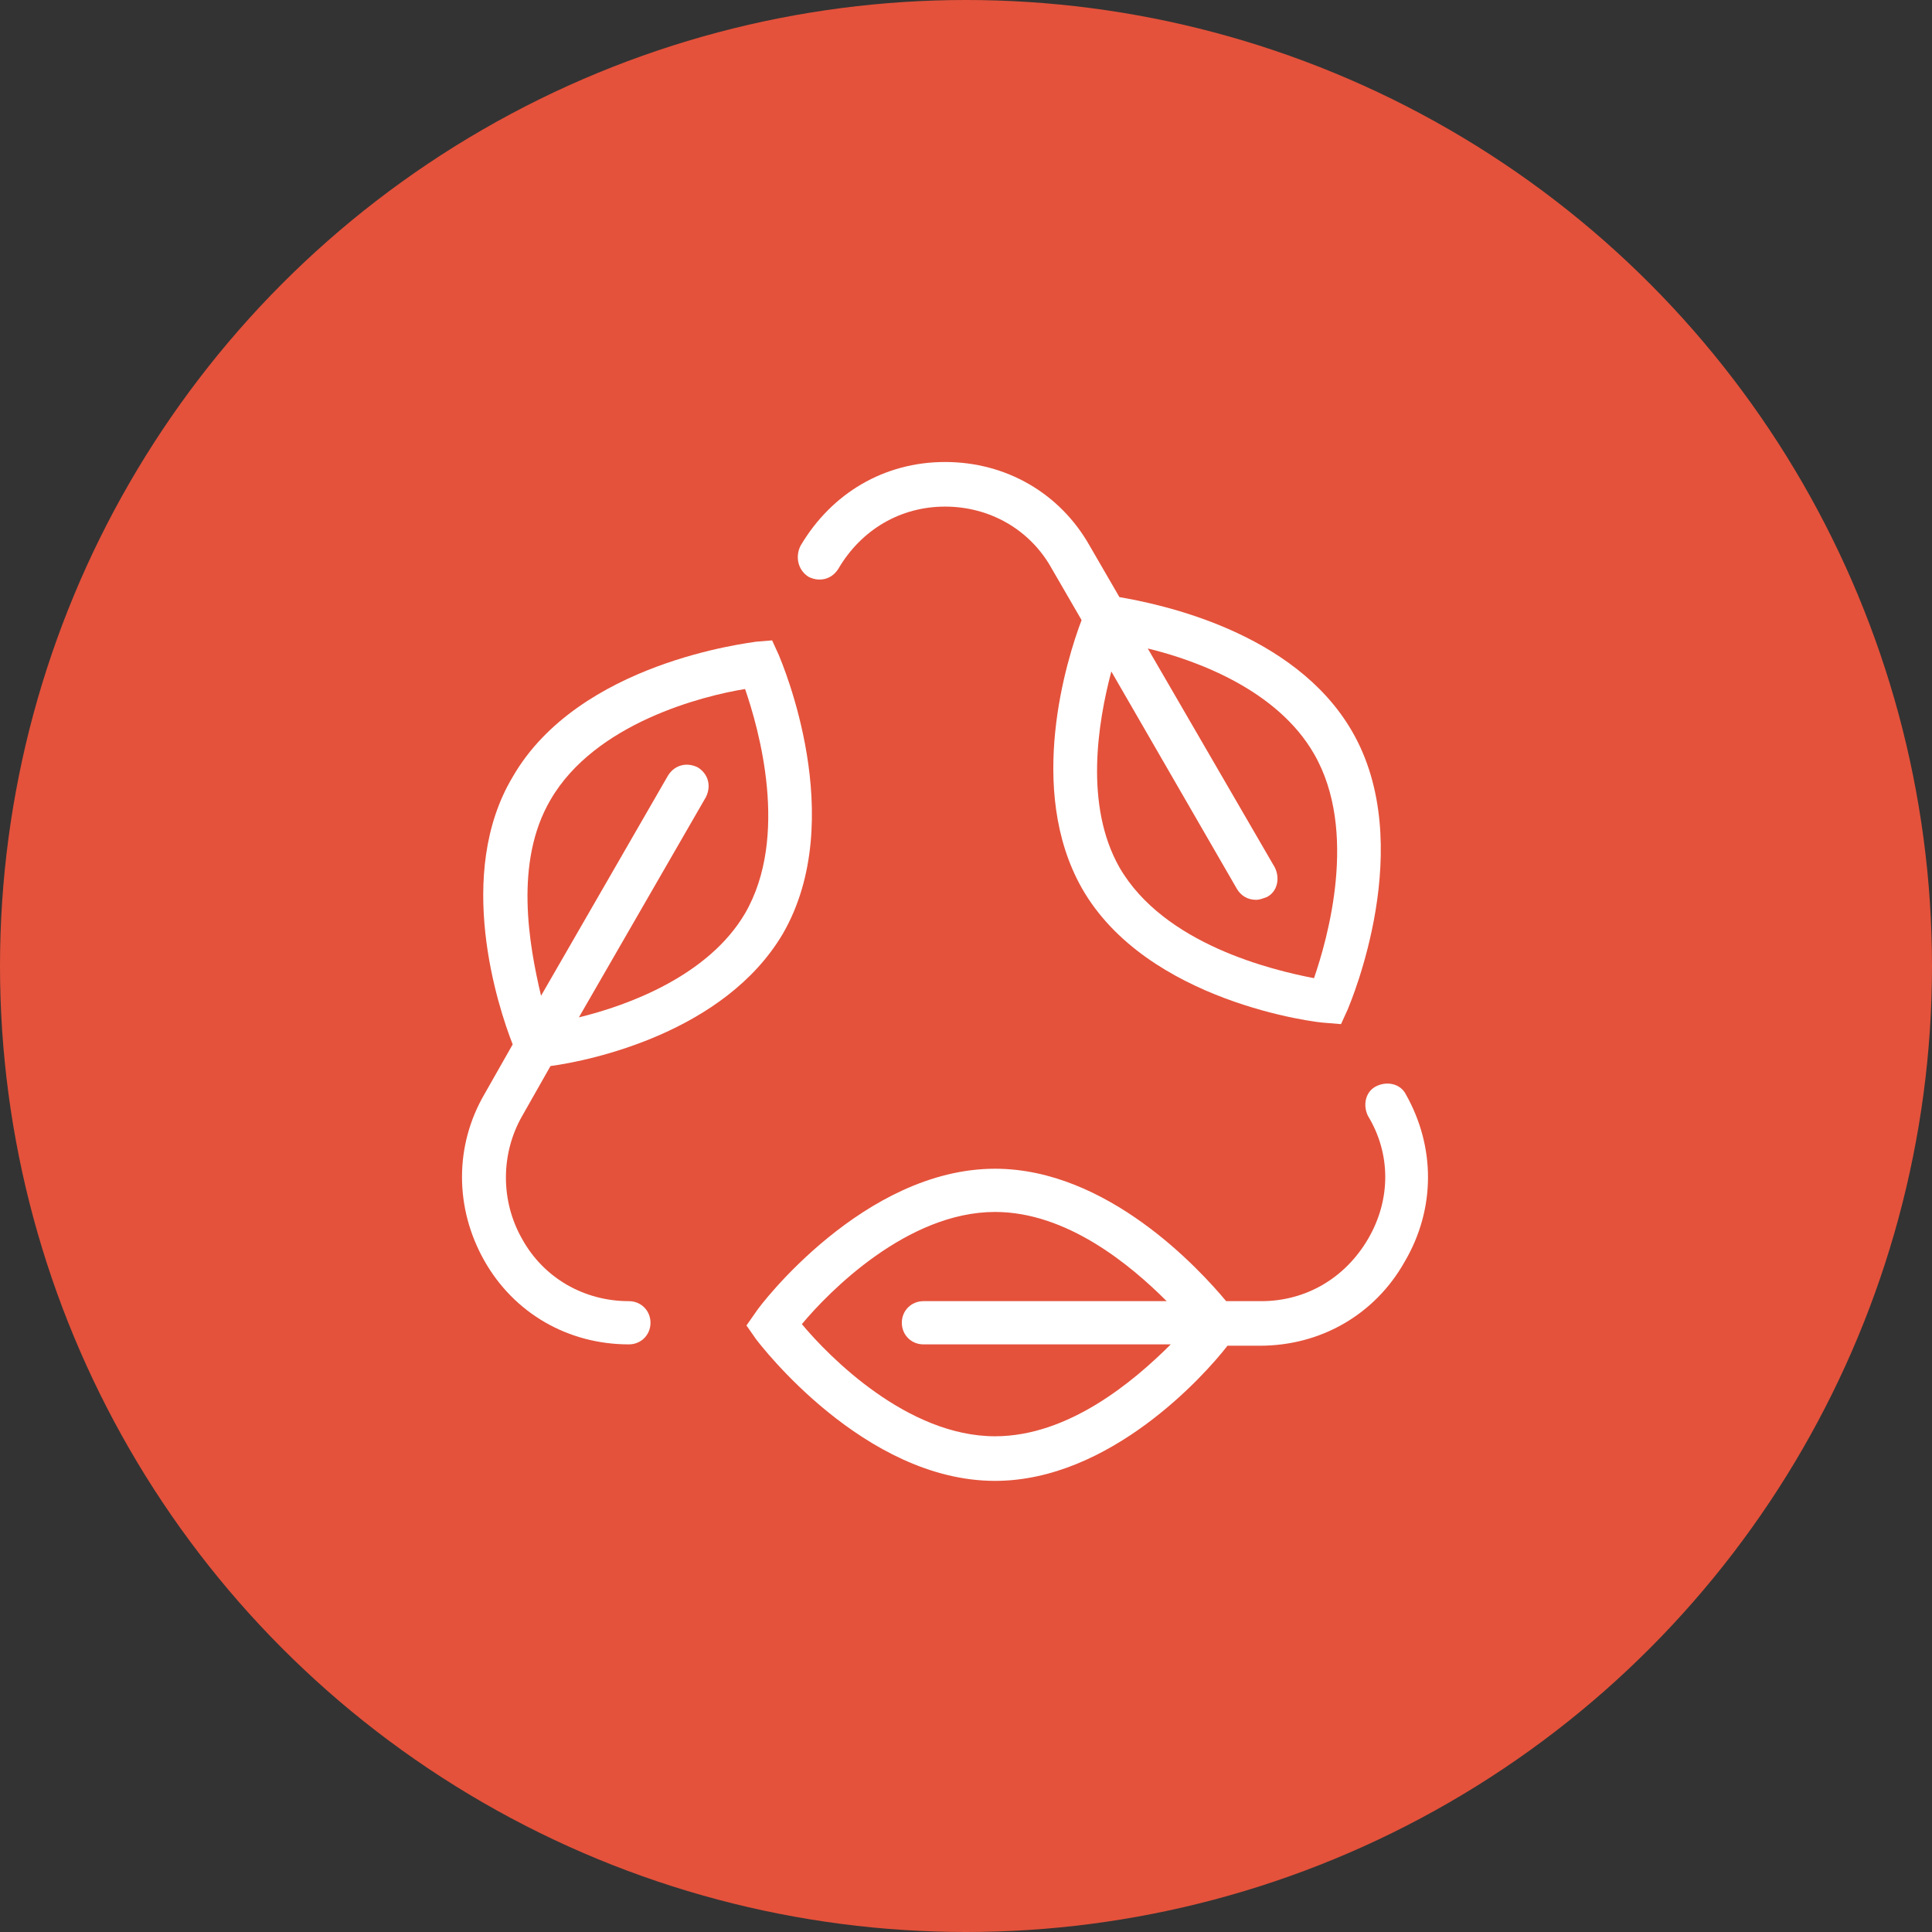
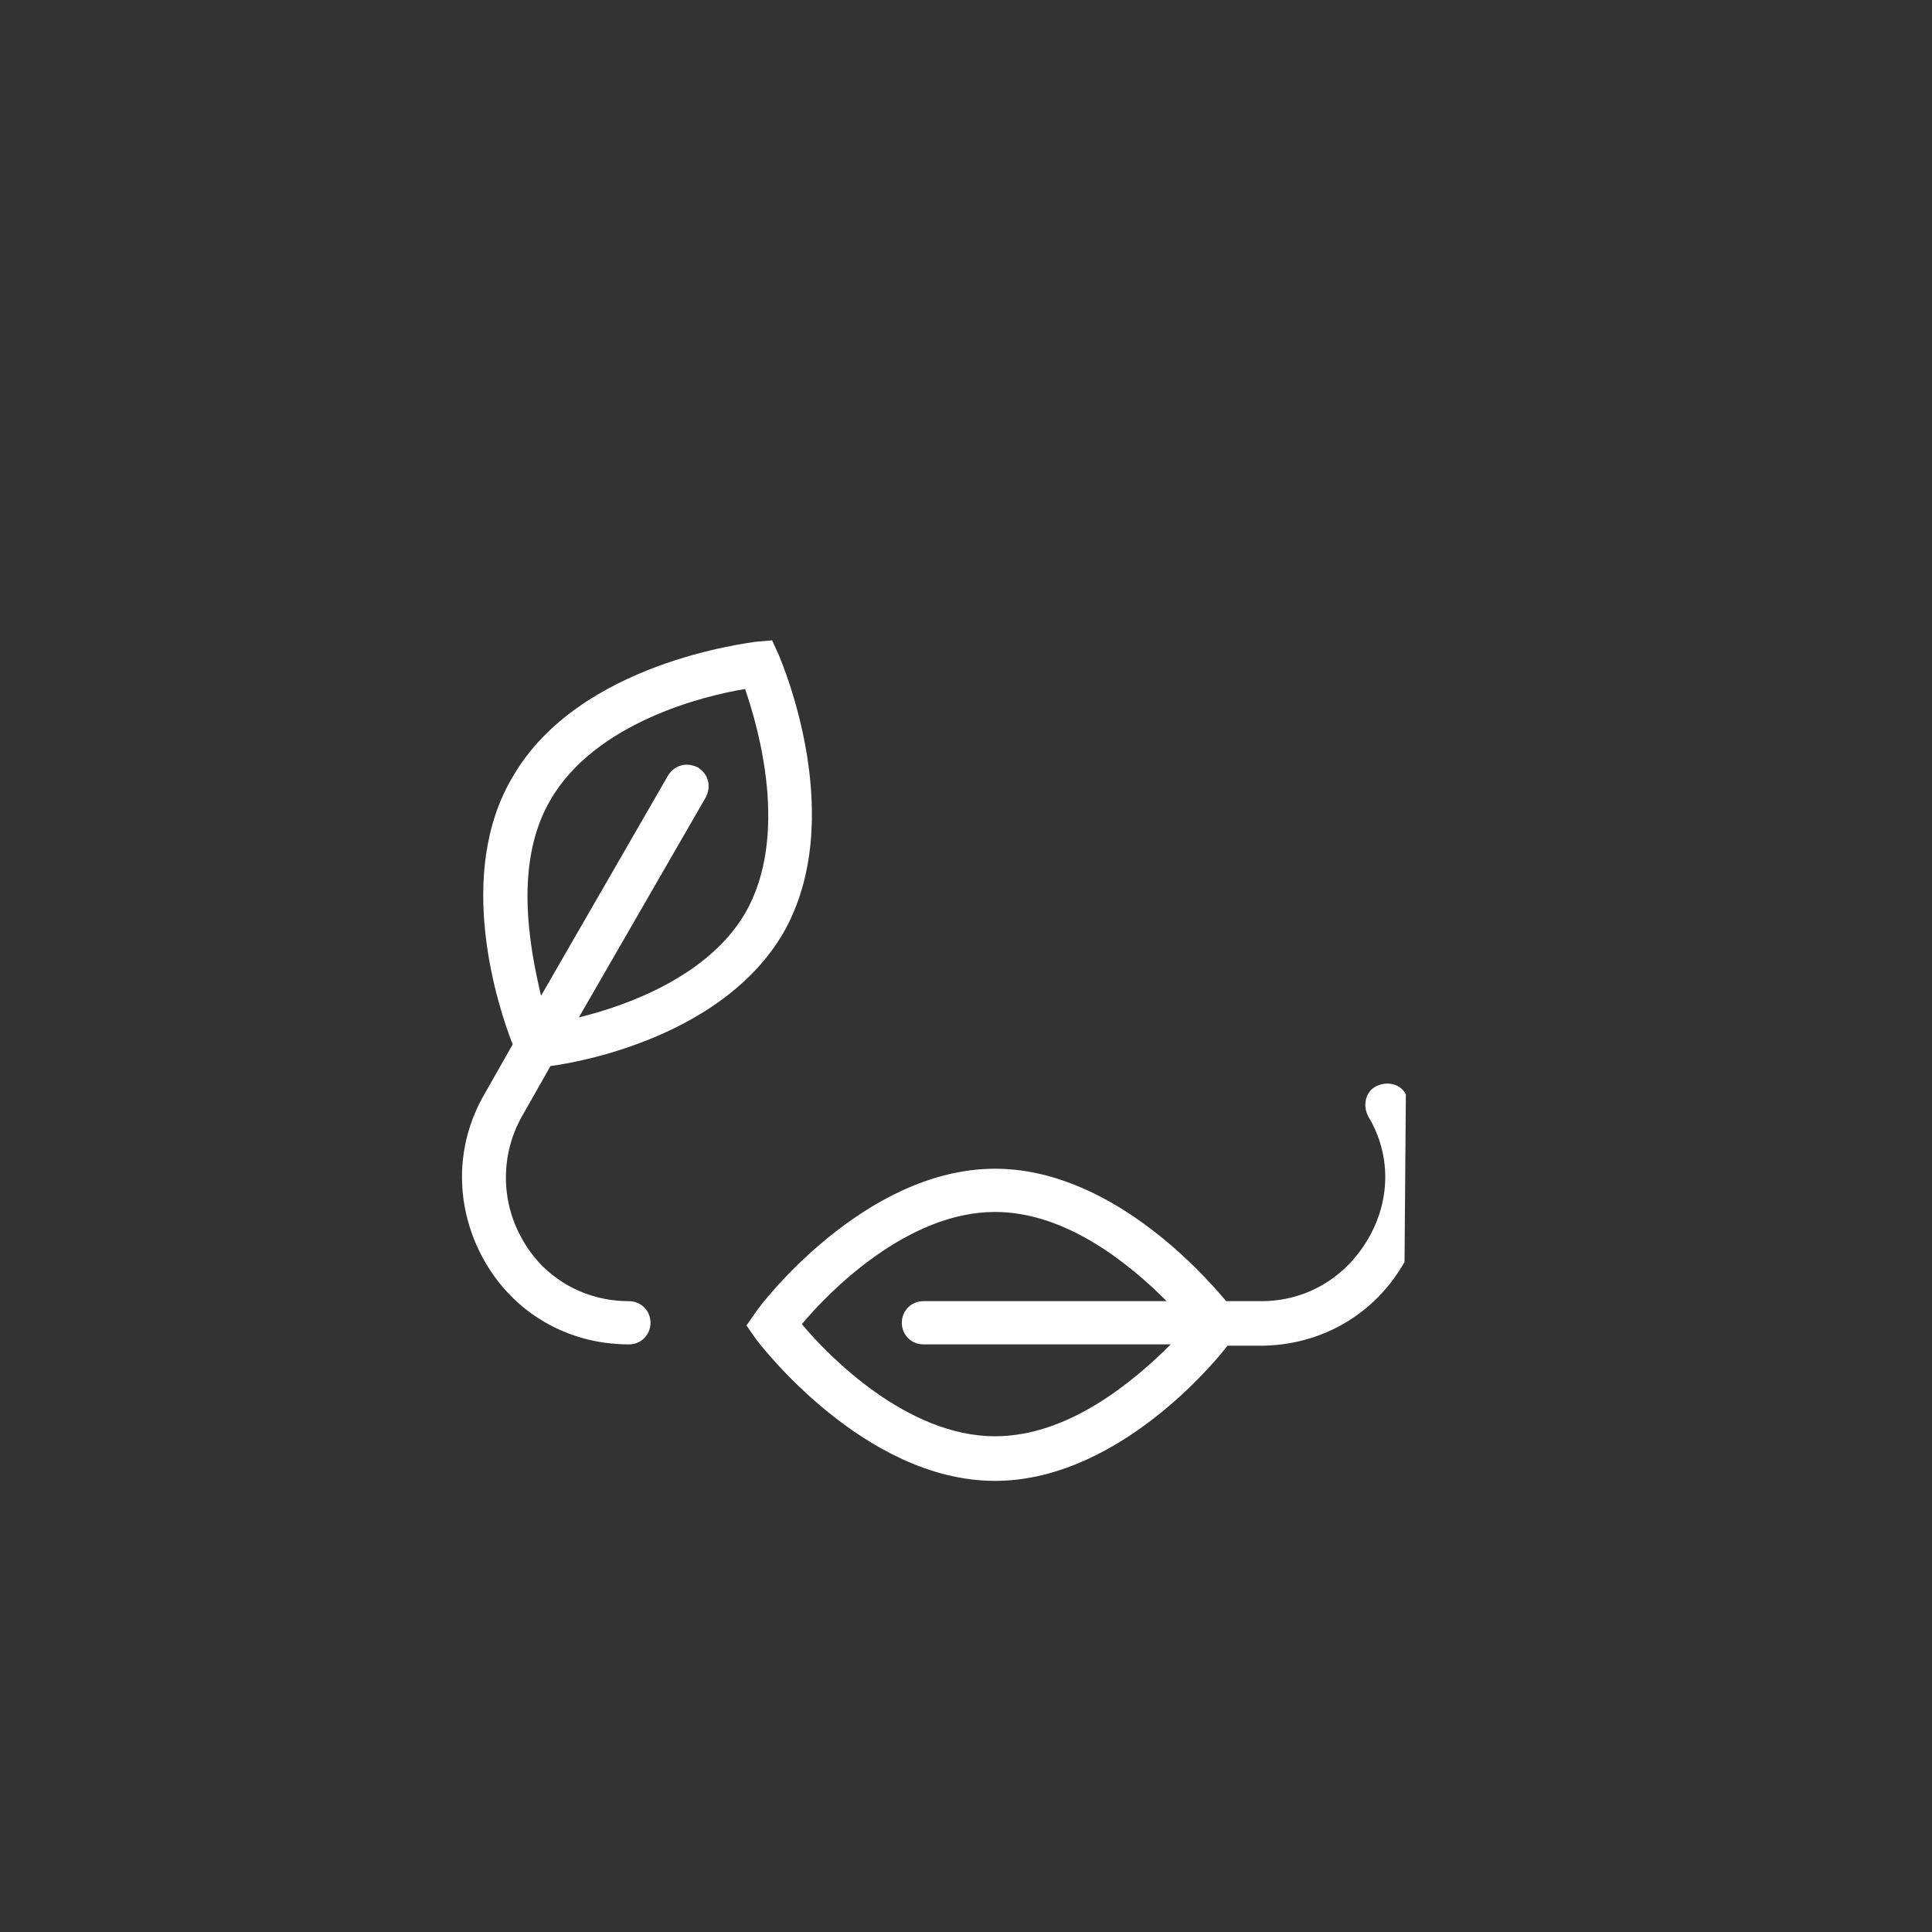
<svg xmlns="http://www.w3.org/2000/svg" width="46" height="46" viewBox="0 0 46 46" fill="none">
  <rect x="0" y="0" width="46" height="46" fill="#333333" stroke="none" />
-   <circle cx="23" cy="23" r="23" fill="#E4523B" />
  <path d="M14.973 30.98C13.912 30.98 12.947 30.433 12.432 29.5C11.917 28.599 11.917 27.473 12.432 26.572L13.107 25.382C14.073 25.253 17.258 24.577 18.641 22.229C20.218 19.494 18.609 15.762 18.545 15.601L18.384 15.247L17.998 15.279C17.837 15.311 13.783 15.762 12.207 18.497C10.823 20.813 11.853 23.966 12.207 24.867L11.531 26.057C10.823 27.28 10.823 28.76 11.531 30.015C12.239 31.269 13.526 32.009 14.973 32.009C15.263 32.009 15.488 31.784 15.488 31.495C15.488 31.205 15.263 30.98 14.973 30.98ZM13.107 19.044C14.169 17.21 16.743 16.566 17.74 16.405C18.062 17.338 18.802 19.912 17.74 21.746C16.872 23.226 14.973 23.934 13.783 24.223L16.807 18.979C16.936 18.722 16.872 18.432 16.614 18.271C16.357 18.143 16.067 18.207 15.906 18.464L12.882 23.709C12.593 22.486 12.239 20.523 13.107 19.044Z" fill="white" />
-   <path d="M19.253 13.735C19.51 13.863 19.8 13.799 19.961 13.542C20.508 12.609 21.441 12.062 22.502 12.062C23.564 12.062 24.529 12.609 25.044 13.542L25.752 14.764C25.398 15.697 24.433 18.786 25.752 21.135C27.296 23.869 31.382 24.352 31.543 24.352L31.929 24.384L32.09 24.03C32.154 23.869 33.763 20.105 32.186 17.402C30.803 15.022 27.586 14.378 26.653 14.217L25.945 12.995C25.237 11.74 23.95 11 22.502 11C21.055 11 19.8 11.74 19.06 12.995C18.931 13.252 18.995 13.574 19.253 13.735ZM31.286 17.949C32.347 19.783 31.607 22.357 31.286 23.29C30.288 23.097 27.714 22.486 26.653 20.652C25.816 19.172 26.138 17.209 26.46 15.987L29.452 21.167C29.548 21.328 29.709 21.424 29.902 21.424C29.999 21.424 30.063 21.392 30.16 21.36C30.417 21.231 30.481 20.909 30.352 20.652L27.328 15.44C28.519 15.729 30.417 16.437 31.286 17.949Z" fill="white" />
-   <path d="M33.473 26.057C33.344 25.8 33.023 25.735 32.765 25.864C32.508 25.993 32.444 26.315 32.572 26.572C33.119 27.473 33.119 28.567 32.572 29.5C32.025 30.433 31.092 30.98 30.03 30.98H29.194C28.55 30.207 26.363 27.827 23.692 27.827C20.572 27.827 18.094 31.076 17.998 31.237L17.773 31.559L17.998 31.881C18.094 32.009 20.572 35.259 23.692 35.259C26.427 35.259 28.679 32.749 29.226 32.041H29.998C31.446 32.041 32.733 31.301 33.441 30.047C34.181 28.792 34.181 27.312 33.473 26.057ZM23.692 34.197C21.601 34.197 19.735 32.299 19.092 31.527C19.735 30.755 21.601 28.856 23.692 28.856C25.398 28.856 26.91 30.111 27.778 30.98H21.987C21.698 30.98 21.472 31.205 21.472 31.494C21.472 31.784 21.698 32.009 21.987 32.009H27.875C26.974 32.91 25.43 34.197 23.692 34.197Z" fill="white" />
+   <path d="M33.473 26.057C33.344 25.8 33.023 25.735 32.765 25.864C32.508 25.993 32.444 26.315 32.572 26.572C33.119 27.473 33.119 28.567 32.572 29.5C32.025 30.433 31.092 30.98 30.03 30.98H29.194C28.55 30.207 26.363 27.827 23.692 27.827C20.572 27.827 18.094 31.076 17.998 31.237L17.773 31.559L17.998 31.881C18.094 32.009 20.572 35.259 23.692 35.259C26.427 35.259 28.679 32.749 29.226 32.041H29.998C31.446 32.041 32.733 31.301 33.441 30.047ZM23.692 34.197C21.601 34.197 19.735 32.299 19.092 31.527C19.735 30.755 21.601 28.856 23.692 28.856C25.398 28.856 26.91 30.111 27.778 30.98H21.987C21.698 30.98 21.472 31.205 21.472 31.494C21.472 31.784 21.698 32.009 21.987 32.009H27.875C26.974 32.91 25.43 34.197 23.692 34.197Z" fill="white" />
</svg>